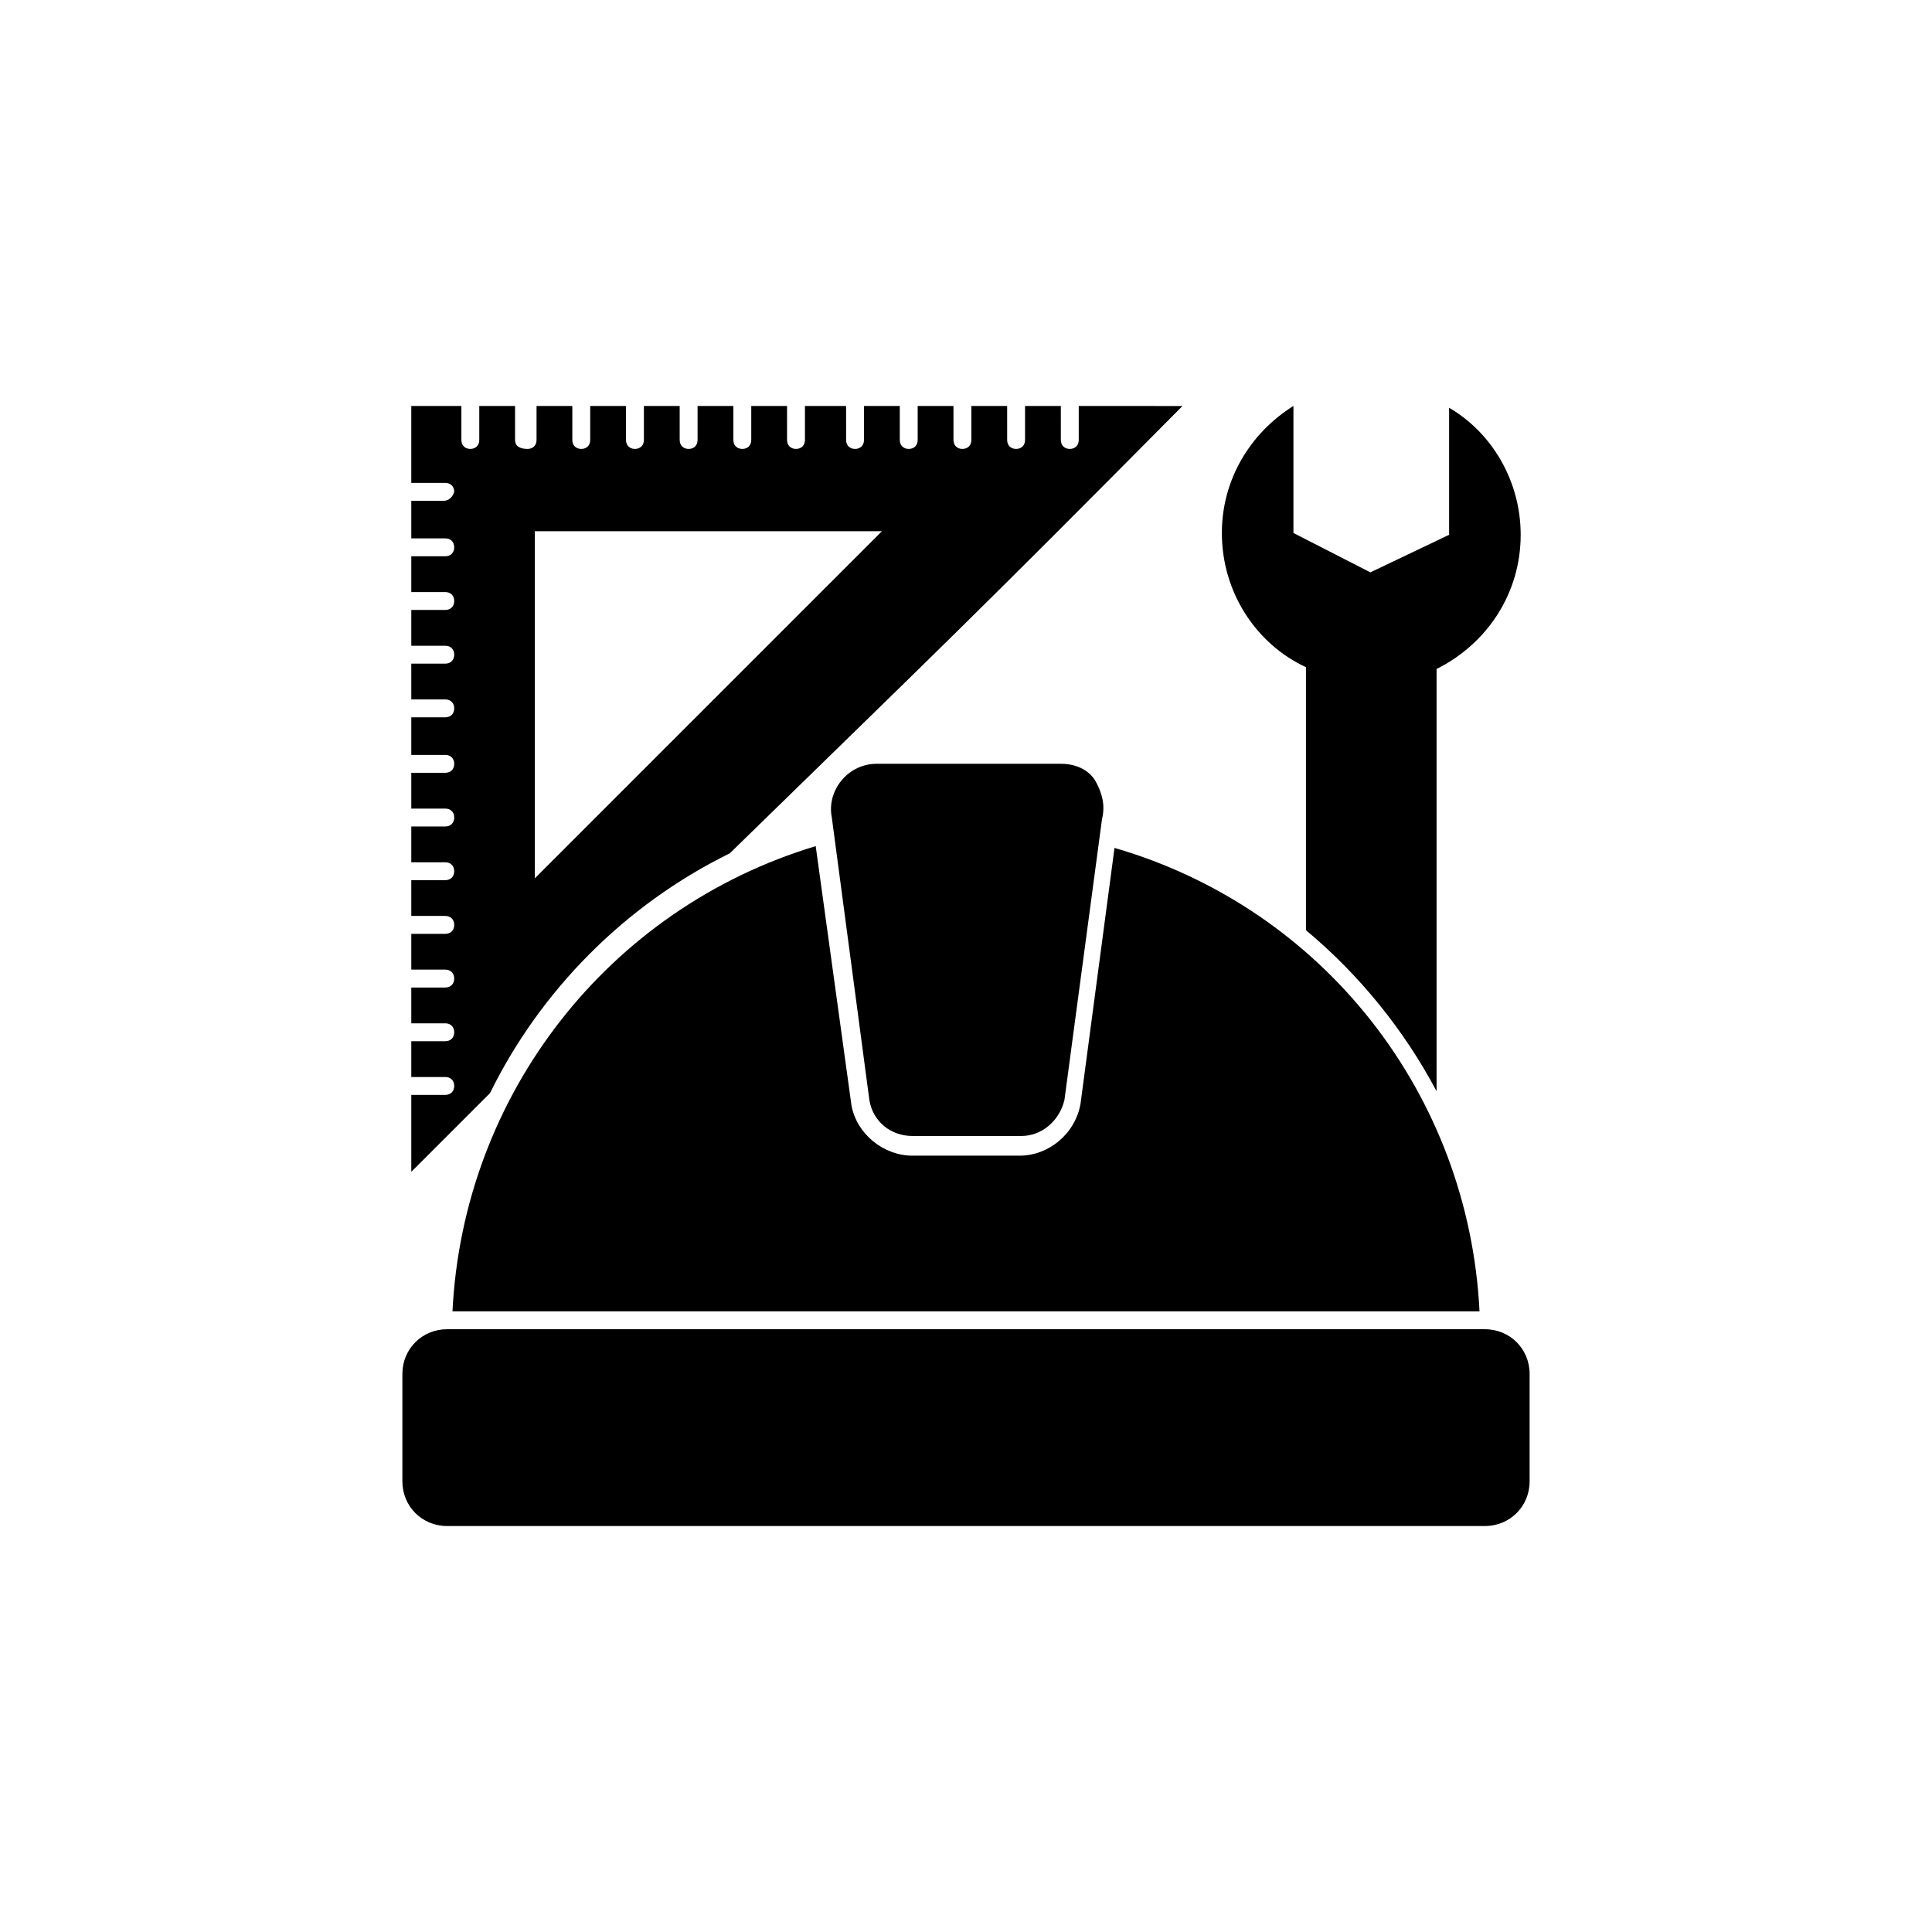
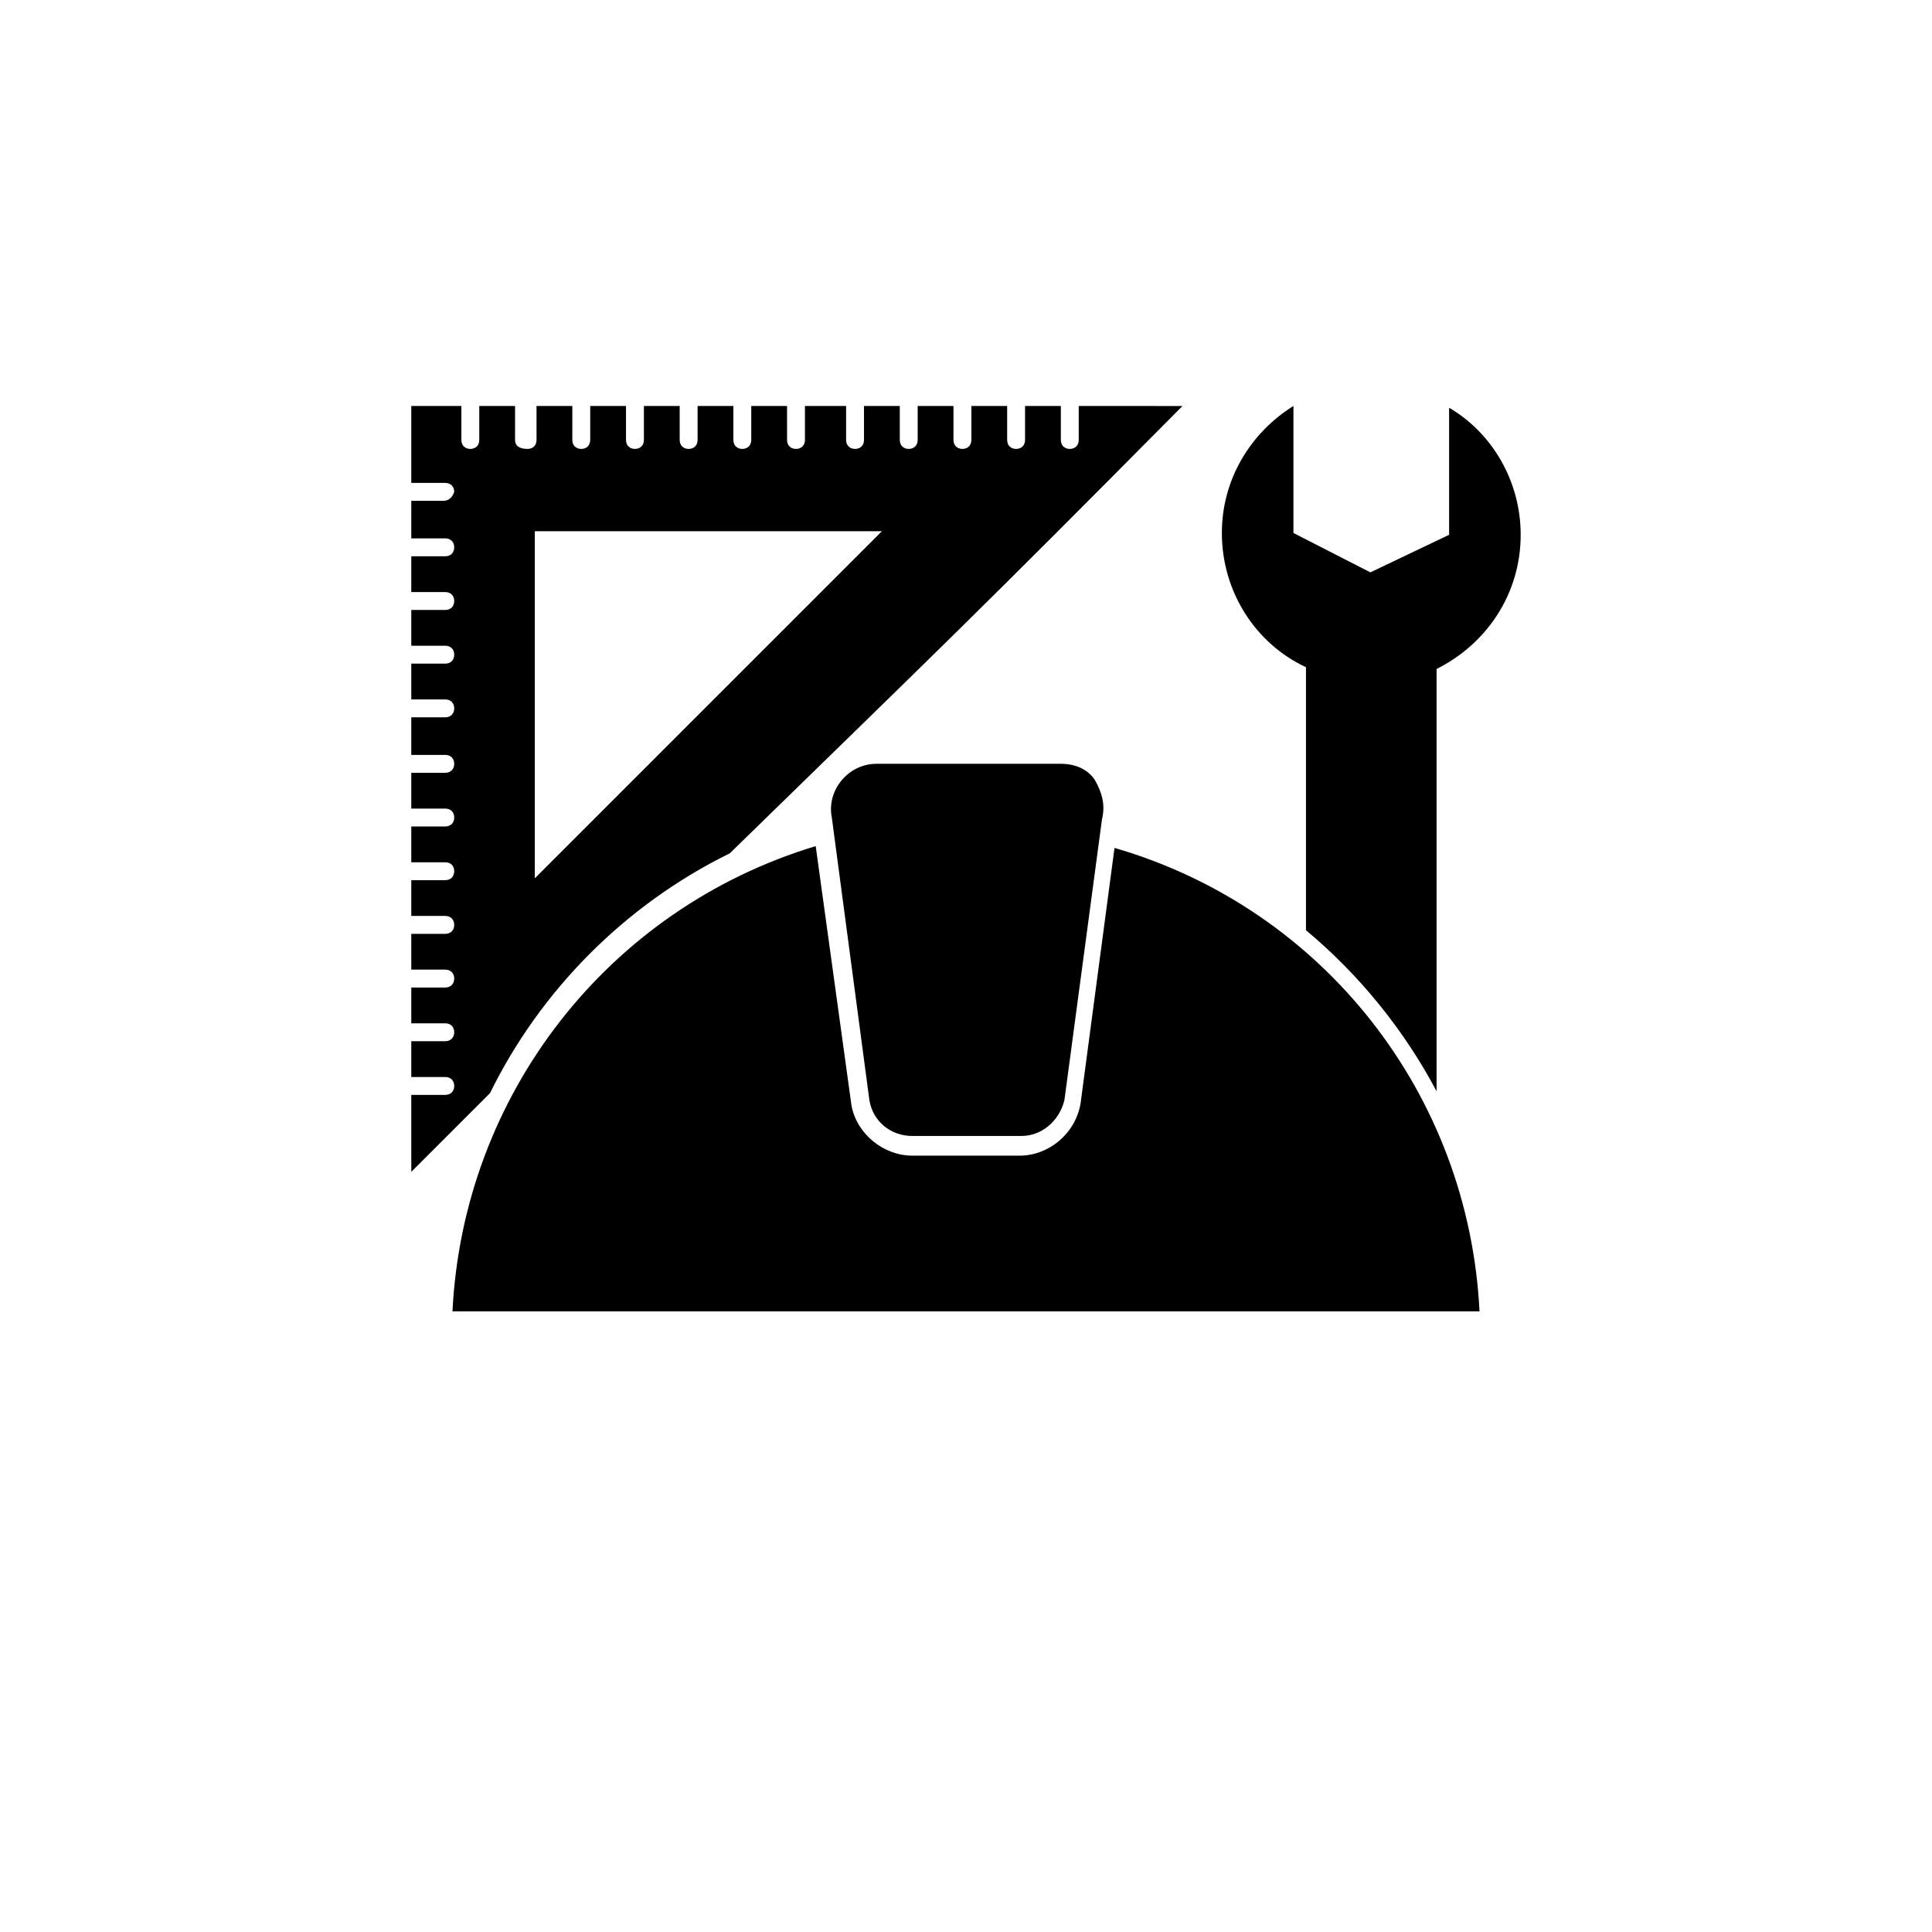
<svg xmlns="http://www.w3.org/2000/svg" width="752pt" height="752pt" version="1.1" viewBox="0 0 752 752">
  <g>
    <path d="m419.88 158.02v13.23c0 2.09-1.395 3.481-3.481 3.481-2.09 0-3.481-1.395-3.481-3.481l-0.004-13.23h-13.93v13.23c0 2.09-1.395 3.481-3.481 3.481-2.09 0-3.481-1.395-3.481-3.481l-0.004-13.23h-13.93v13.23c0 2.09-1.395 3.481-3.481 3.481-2.09 0-3.481-1.395-3.481-3.481l-0.004-13.23h-13.93v13.23c0 2.09-1.395 3.481-3.481 3.481-2.09 0-3.481-1.395-3.481-3.481v-13.23h-13.93v13.23c0 2.09-1.395 3.481-3.481 3.481-2.09 0-3.481-1.395-3.481-3.481l-0.004-13.23h-16.02v13.23c0 2.09-1.395 3.481-3.481 3.481-2.09 0-3.481-1.395-3.481-3.481l-0.004-13.23h-13.93v13.23c0 2.09-1.395 3.481-3.481 3.481-2.09 0-3.481-1.395-3.481-3.481v-13.23h-13.93v13.23c0 2.09-1.395 3.481-3.481 3.481-2.09 0-3.481-1.395-3.481-3.481l-0.004-13.23h-13.93v13.23c0 2.09-1.395 3.481-3.481 3.481-2.09 0-3.481-1.395-3.481-3.481l-0.004-13.23h-13.93v13.23c0 2.09-1.395 3.481-3.481 3.481-2.09 0-3.481-1.395-3.481-3.481v-13.23h-13.93v13.23c0 2.09-1.395 3.481-3.481 3.481-3.484 0.004-4.879-1.391-4.879-3.481v-13.23h-13.93v13.23c0 2.09-1.395 3.481-3.481 3.481-2.09 0.004-3.481-1.391-3.481-3.481v-13.23h-19.5v29.945h13.23c2.09 0 3.481 1.395 3.481 3.481-0.695 2.094-2.086 3.484-4.176 3.484h-12.535v14.625h13.23c2.09 0 3.481 1.395 3.481 3.481 0 2.09-1.395 3.481-3.481 3.481l-13.23 0.004v13.93h13.23c2.09 0 3.481 1.395 3.481 3.481 0 2.09-1.395 3.481-3.481 3.481l-13.23 0.004v13.93h13.23c2.09 0 3.481 1.395 3.481 3.481 0 2.09-1.395 3.481-3.481 3.481h-13.23v13.93h13.23c2.09 0 3.481 1.395 3.481 3.481 0 2.09-1.395 3.481-3.481 3.481l-13.23 0.004v14.625h13.23c2.09 0 3.481 1.395 3.481 3.481 0 2.09-1.395 3.481-3.481 3.481l-13.23 0.004v13.93h13.23c2.09 0 3.481 1.395 3.481 3.481 0 2.09-1.395 3.481-3.481 3.481l-13.23 0.004v13.93h13.23c2.09 0 3.481 1.395 3.481 3.481 0 2.09-1.395 3.481-3.481 3.481h-13.23v13.93h13.23c2.09 0 3.481 1.395 3.481 3.481 0 2.09-1.395 3.481-3.481 3.481l-13.23 0.004v13.93h13.23c2.09 0 3.481 1.395 3.481 3.481 0 2.09-1.395 3.481-3.481 3.481l-13.23 0.004v13.93h13.23c2.09 0 3.481 1.395 3.481 3.481 0 2.09-1.395 3.481-3.481 3.481l-13.23 0.004v13.93h13.23c2.09 0 3.481 1.395 3.481 3.481 0 2.09-1.395 3.481-3.481 3.481h-13.23v29.945l30.645-30.645c19.5-39.695 52.234-73.125 93.324-93.324 84.961-82.871 93.32-90.531 176.2-174.11zm-211.72 183.86v-135.11h135.11z" />
    <path d="m591.9 208.16c0 22.984-13.23 42.484-32.734 52.234v164.36c-12.535-23.68-29.945-45.27-50.84-62.68v-102.38c-19.5-9.055-32.734-29.25-32.734-52.234 0-20.895 11.145-39 27.859-49.449v49.449l29.945 15.32 30.645-14.621v-49.449c16.715 9.75 27.859 28.555 27.859 49.449z" />
-     <path d="m595.38 534.79v41.785c0 9.75-7.66 17.41-17.41 17.41l-403.94 0.004c-9.75 0-17.41-7.66-17.41-17.41v-41.785c0-9.75 7.66-17.41 17.41-17.41h403.94c9.75-0.004 17.41 7.656 17.41 17.406z" />
    <path d="m575.88 510.41h-399.76c4.18-84.27 60.59-156.7 141.38-181.07l13.93 100.98c2.09 11.145 12.535 19.5 23.68 19.5h41.785c11.145 0 21.59-8.355 23.68-20.195l13.23-99.59c81.484 23.676 137.9 96.105 142.07 180.38z" />
    <path d="m428.93 318.89-14.625 109.34c-2.09 8.355-9.055 13.93-16.715 13.93h-42.48c-8.355 0-15.32-5.57-16.715-13.93l-14.625-110.04c-2.09-10.445 6.269-20.895 17.41-20.895h71.734c5.57 0 10.445 2.09 13.23 6.269 2.785 4.875 4.18 9.75 2.785 15.324z" />
  </g>
</svg>